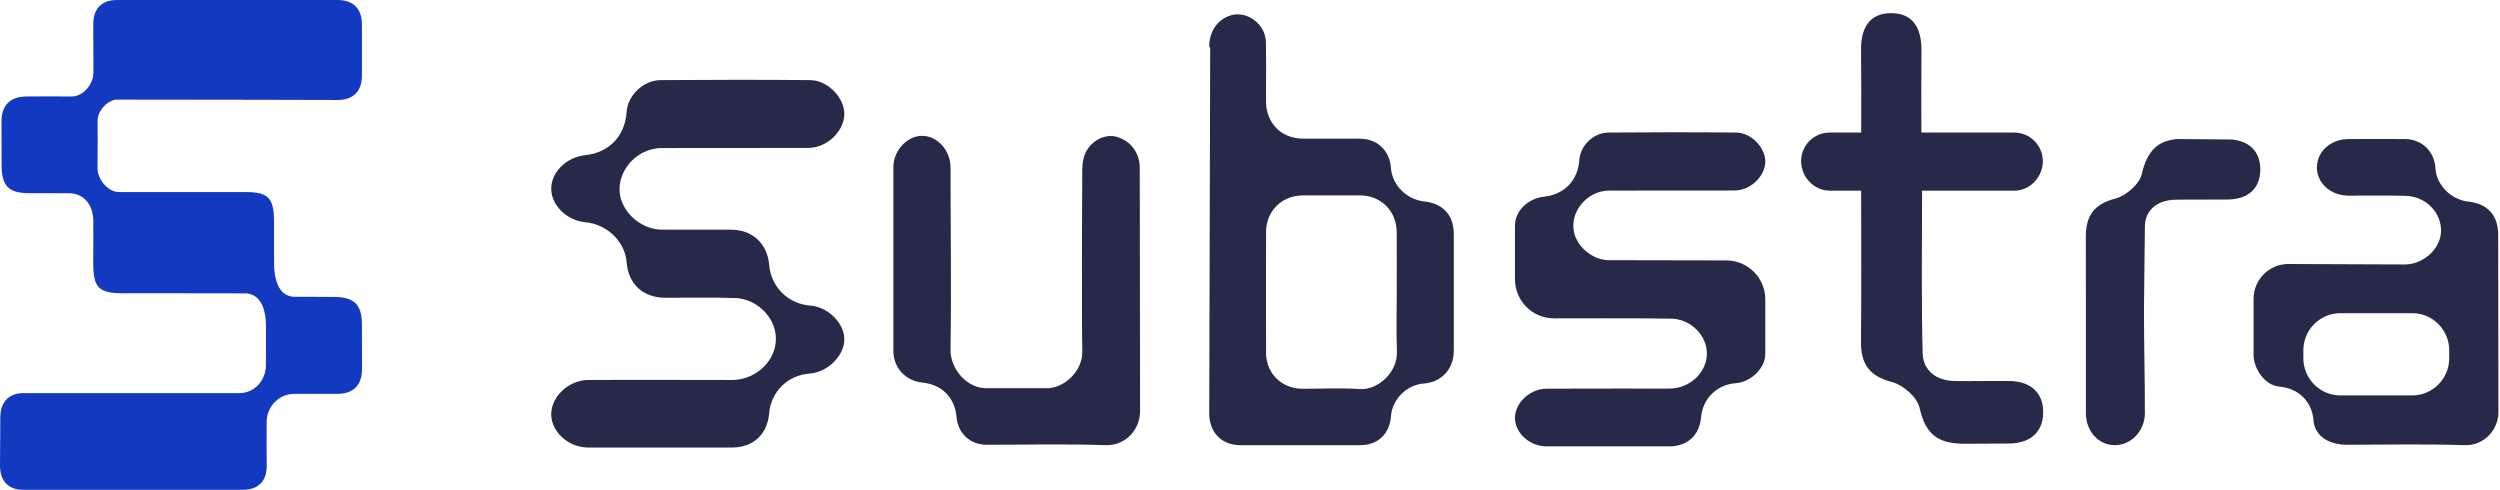
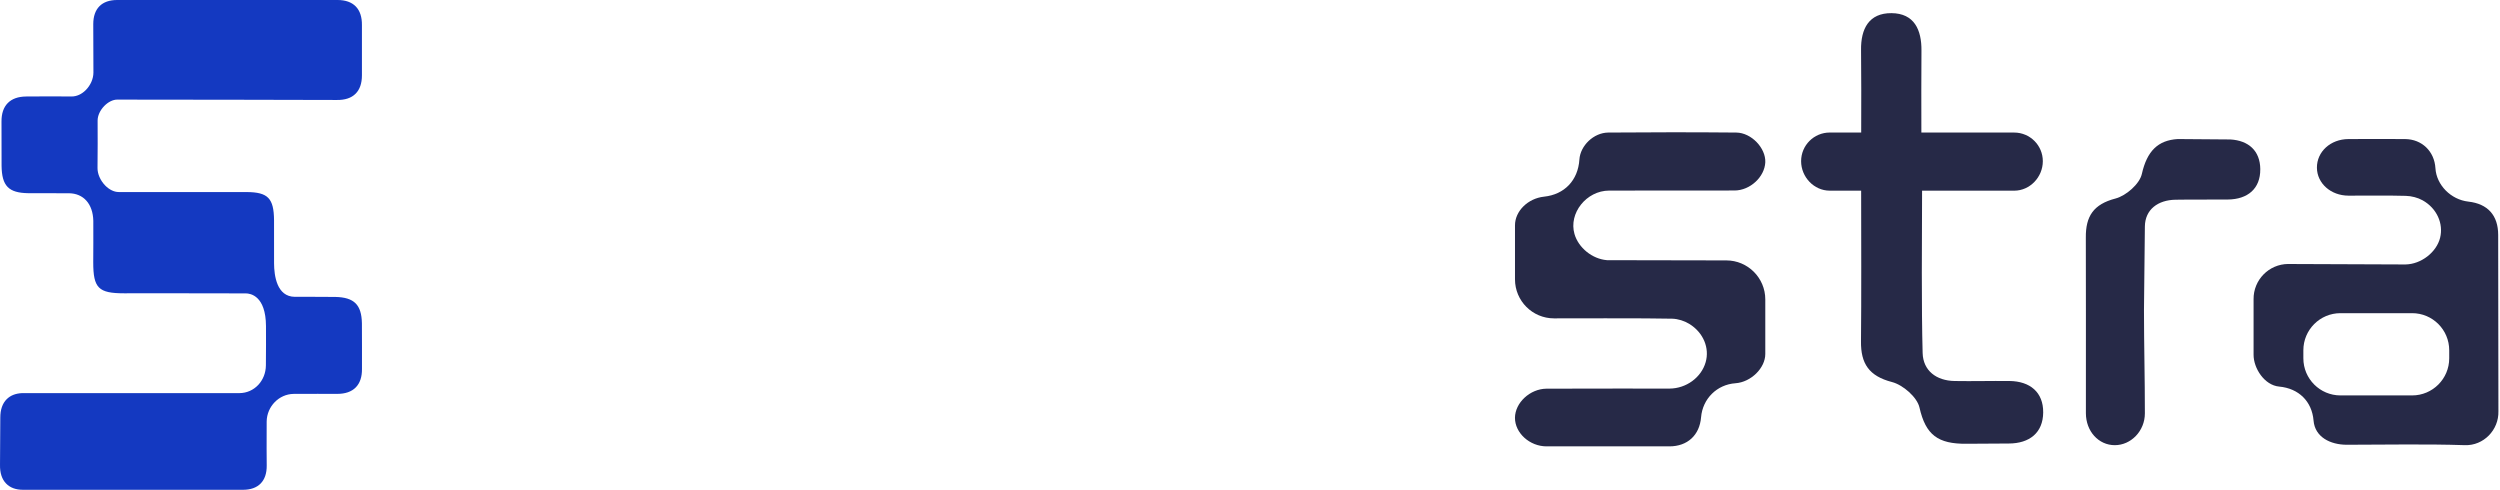
<svg xmlns="http://www.w3.org/2000/svg" width="1086" height="213" viewBox="0 0 1086 213" fill="none">
  <g clip-path="url(#clip0_46_20)">
-     <path d="M453.943 168.641C461.473 169.171 470.373 161.751 470.153 152.521C469.863 140.341 470.023 87.561 470.153 73.361C470.173 70.951 470.593 68.331 471.633 66.201C474.203 60.971 480.023 58.161 484.753 59.351C490.913 60.901 495.093 66.221 495.113 72.871L495.243 178.301C495.413 186.551 488.943 193.671 480.323 193.381C463.073 192.781 445.773 193.211 428.503 193.201C421.503 193.201 416.163 188.281 415.553 181.311C414.803 172.701 409.243 167.071 400.633 166.181C393.333 165.431 388.093 159.771 388.083 152.391C388.043 125.771 388.043 99.141 388.083 72.521C388.093 65.421 394.023 59.081 400.473 59.001C407.113 58.921 412.903 65.271 412.903 72.721C412.923 99.111 413.323 125.501 412.903 151.881C412.773 160.201 420.163 169.261 429.463 168.621H453.943V168.641Z" fill="#262947" />
-     <path d="M606.743 127.041C606.743 118.241 606.833 109.441 606.723 100.641C606.603 91.571 599.823 84.921 590.873 84.891C582.543 84.871 574.213 84.861 565.883 84.891C556.903 84.921 550.013 91.671 549.983 100.611C549.923 118.211 549.923 135.811 549.983 153.411C550.013 162.201 556.793 168.831 565.663 168.871C573.993 168.911 582.353 168.441 590.643 169.011C598.543 169.551 607.173 161.741 606.823 152.731C606.483 144.181 606.753 135.601 606.753 127.041M525.303 20.081C525.303 13.581 528.953 8.401 534.613 6.681C541.733 4.511 549.783 10.511 549.913 18.301C550.063 26.871 549.943 35.441 549.963 44.011C549.993 53.541 556.613 60.211 566.043 60.231C574.263 60.241 582.473 60.201 590.693 60.241C598.323 60.281 603.663 65.351 604.223 72.981C604.763 80.401 610.973 86.651 618.613 87.491C626.853 88.391 631.503 93.451 631.523 101.651C631.553 118.551 631.553 135.461 631.523 152.361C631.503 160.321 626.233 166.031 618.513 166.601C610.993 167.161 604.743 173.441 604.213 180.971C603.683 188.501 598.463 193.391 590.903 193.391C573.533 193.391 556.153 193.391 538.783 193.391C530.733 193.391 525.303 187.901 525.293 179.611C525.293 179.351 525.703 21.011 525.703 21.011" fill="#262947" />
    <path d="M981.863 73.512C981.933 81.952 976.423 86.582 967.793 86.672C960.203 86.762 952.613 86.622 945.023 86.762C937.423 86.892 931.823 90.992 931.733 98.382C931.583 110.642 931.343 134.692 931.343 134.692C931.343 149.652 931.753 164.612 931.733 179.562C931.733 187.252 925.673 193.392 918.673 193.382C911.603 193.382 906.123 187.352 906.113 179.502C906.093 161.312 906.163 110.462 906.083 103.242C905.983 93.932 909.403 88.722 918.993 86.232C923.563 85.042 929.443 79.912 930.413 75.582C932.653 65.602 937.443 60.922 946.003 60.402C946.343 60.382 968.883 60.582 968.883 60.582C976.763 61.042 981.803 65.482 981.873 73.502" fill="#262947" />
-     <path d="M317.783 99.791C326.903 99.821 333.343 105.861 334.113 115.011C334.913 124.631 342.363 132.041 351.913 132.731C359.643 133.281 366.753 140.301 366.773 147.381C366.793 154.561 359.483 161.751 351.613 162.291C342.193 162.951 334.893 170.171 334.103 179.621C333.353 188.711 327.163 194.391 318.003 194.401C318.003 194.401 258.173 194.401 255.483 194.401C246.923 194.401 239.413 187.571 239.453 179.861C239.493 172.261 247.053 165.121 255.533 165.061C272.283 164.941 313.963 165.081 318.053 165.061C326.553 165.011 334.193 159.381 336.423 151.621C338.473 144.471 335.343 136.571 328.093 132.111C325.593 130.571 322.373 129.561 319.453 129.471C309.323 129.151 299.183 129.371 289.043 129.341C279.293 129.321 272.943 123.441 272.193 113.811C271.503 104.931 263.673 97.391 254.293 96.541C246.233 95.821 239.483 89.211 239.463 82.011C239.433 74.771 246.023 68.261 254.243 67.401C264.653 66.311 271.533 59.071 272.223 48.501C272.683 41.491 279.443 34.861 286.933 34.801C308.613 34.641 330.303 34.601 351.983 34.801C359.763 34.871 367.093 42.781 366.773 49.931C366.433 57.331 359.073 64.231 351.143 64.261C329.883 64.341 308.623 64.231 287.353 64.311C275.763 64.351 266.683 75.831 269.723 86.381C271.863 93.801 279.533 99.691 287.373 99.751L317.783 99.781V99.791Z" fill="#262947" />
    <path d="M1063.94 155.651C1063.94 164.551 1056.72 171.771 1047.83 171.771H1016.7C1007.8 171.771 1000.58 164.551 1000.58 155.651V152.161C1000.58 143.261 1007.79 136.041 1016.7 136.041H1047.83C1056.73 136.041 1063.94 143.261 1063.94 152.161V155.651ZM994.003 114.671C985.613 114.721 978.842 121.601 978.952 130.021V154.091C978.932 159.981 983.672 167.351 990.072 167.931C998.602 168.711 1004.32 174.381 1005.01 182.721C1005.6 189.841 1012.27 193.201 1019.47 193.201C1036.57 193.201 1053.68 192.811 1070.76 193.381C1078.8 193.651 1085.54 186.841 1085.31 178.611L1085.21 102.021C1085.2 93.541 1080.66 88.521 1072.26 87.581C1064.66 86.731 1058.39 80.371 1057.95 73.071C1057.51 65.741 1052.09 60.471 1044.76 60.411C1036.56 60.341 1028.36 60.371 1020.17 60.411C1012.38 60.441 1006.41 65.901 1006.47 72.881C1006.53 79.651 1012.52 84.971 1020.16 84.991C1028.48 85.011 1036.8 84.851 1045.1 85.081C1047.56 85.151 1050.25 85.831 1052.39 87.021C1058.59 90.491 1061.5 97.151 1059.98 103.301C1058.43 109.561 1051.75 114.791 1044.9 114.881C1044.88 114.881 1044.87 114.881 1044.85 114.881L993.983 114.681L994.003 114.671Z" fill="#262947" />
    <path d="M698.013 113.011C691.683 112.491 685.683 107.651 683.953 101.641C681.353 92.631 689.113 82.821 699.013 82.791C717.173 82.731 735.333 82.811 753.493 82.751C760.263 82.731 766.553 76.841 766.843 70.511C767.123 64.401 760.853 57.651 754.213 57.581C735.693 57.411 717.173 57.431 698.653 57.581C692.263 57.631 686.483 63.301 686.093 69.291C685.503 78.321 679.623 84.501 670.733 85.431C663.713 86.171 658.083 91.731 658.113 97.911V121.351C658.113 130.701 665.693 138.291 675.043 138.301C675.043 138.301 717.783 138.171 726.443 138.441C728.943 138.521 731.693 139.381 733.823 140.691C740.013 144.501 742.693 151.251 740.933 157.351C739.033 163.991 732.503 168.761 725.243 168.801C721.753 168.821 686.153 168.741 671.843 168.841C664.603 168.891 658.143 174.991 658.103 181.481C658.073 188.071 664.483 193.891 671.793 193.901C680.693 193.901 716.293 193.901 725.193 193.901C733.023 193.901 738.303 189.041 738.943 181.281C739.613 173.211 745.843 167.041 753.893 166.481C760.623 166.011 766.863 159.871 766.843 153.741V130.071C766.843 120.721 759.263 113.131 749.913 113.121L698.013 113.021V113.011Z" fill="#262947" />
    <path d="M872.853 165.511C864.923 165.421 856.993 165.651 849.073 165.511C841.133 165.371 835.403 161.021 835.193 153.341C834.653 134.181 834.873 102.891 834.953 82.832H874.963C881.833 82.832 887.403 76.891 887.403 70.022C887.403 63.151 881.833 57.581 874.963 57.581H834.643C834.623 47.621 834.593 30.502 834.683 22.061C834.783 12.951 831.553 5.791 821.673 5.711C811.863 5.641 808.303 12.492 808.443 21.762C808.573 30.262 808.533 47.592 808.503 57.572H794.843C787.973 57.572 782.403 63.142 782.403 70.011C782.403 76.882 787.973 82.822 794.843 82.822H808.483C808.513 101.151 808.603 130.741 808.413 148.271C808.303 157.951 811.883 163.371 821.893 165.961C826.663 167.201 832.813 172.541 833.823 177.031C836.503 188.921 841.823 192.891 854.273 192.771L872.513 192.661C872.513 192.661 872.593 192.661 872.633 192.661C881.643 192.631 887.483 187.971 887.563 179.191C887.643 170.411 881.883 165.601 872.873 165.501" fill="#262947" />
    <path d="M157.213 140.42C157.063 132.37 153.833 129.17 145.703 128.99C142.223 128.91 130.463 128.96 128.053 128.94C120.263 128.87 119.073 119.78 119.053 114.37C119.043 112.07 119.073 98.81 119.043 95.63C118.953 86.11 116.403 83.49 107.153 83.43C100.923 83.39 58.543 83.41 51.553 83.42C49.593 83.42 47.453 82.39 45.693 80.58C43.603 78.44 42.323 75.52 42.363 72.96C42.453 66.02 42.433 58.97 42.403 52.38C42.393 50.26 43.483 47.88 45.323 46C47.003 44.29 49.073 43.27 50.873 43.27C64.223 43.23 146.343 43.43 146.343 43.43C149.873 43.48 152.603 42.57 154.453 40.72C156.293 38.89 157.223 36.21 157.223 32.73C157.223 27.25 157.193 12.65 157.223 10.99C157.273 7.42 156.373 4.67 154.543 2.8C152.733 0.95 150.073 0 146.633 0H50.883C44.203 0 40.513 3.73 40.513 10.49C40.513 14.47 40.583 28.86 40.583 31.5C40.583 34.19 39.343 37.05 37.243 39.15C35.463 40.93 33.303 41.91 31.163 41.91H31.083C24.723 41.84 18.403 41.87 11.393 41.92C7.893 41.94 5.183 42.91 3.353 44.79C1.533 46.65 0.623 49.35 0.653 52.81C0.683 55.76 0.643 68.54 0.683 71.99C0.793 80.79 3.723 83.8 12.283 83.92C15.573 83.96 27.323 83.92 29.923 83.95C36.303 84 40.373 88.6 40.533 95.94C40.603 99.27 40.503 112.05 40.503 113.94C40.503 125.14 42.753 127.41 53.903 127.41C59.883 127.41 95.123 127.38 106.773 127.45C108.813 127.45 115.463 128.52 115.543 141.64C115.573 146.85 115.563 152.43 115.503 158.72C115.443 165.45 110.403 170.74 104.033 170.77H9.543C6.653 170.93 4.523 171.81 2.903 173.42C1.073 175.25 0.133 177.93 0.133 181.41C0.133 185.06 0.063 198.79 0.003 201.93C-0.057 205.43 0.823 208.16 2.643 210.04C4.383 211.84 6.863 212.77 10.033 212.77H105.563C108.873 212.76 111.463 211.84 113.233 210.03C115.003 208.22 115.893 205.6 115.863 202.24C115.863 202.24 115.753 189.01 115.843 183.11C115.933 176.58 121.173 171.2 127.523 171.11C132.013 171.05 144.653 171.1 146.473 171.1H146.493C150.003 171.1 152.713 170.15 154.543 168.29C156.363 166.44 157.273 163.75 157.243 160.28C157.223 157.53 157.283 144.28 157.213 140.4" fill="#1439C1" />
  </g>
  <defs>
    <clipPath id="clip0_46_20">
      <rect width="1085.32" height="212.77" fill="white" />
    </clipPath>
  </defs>
</svg>